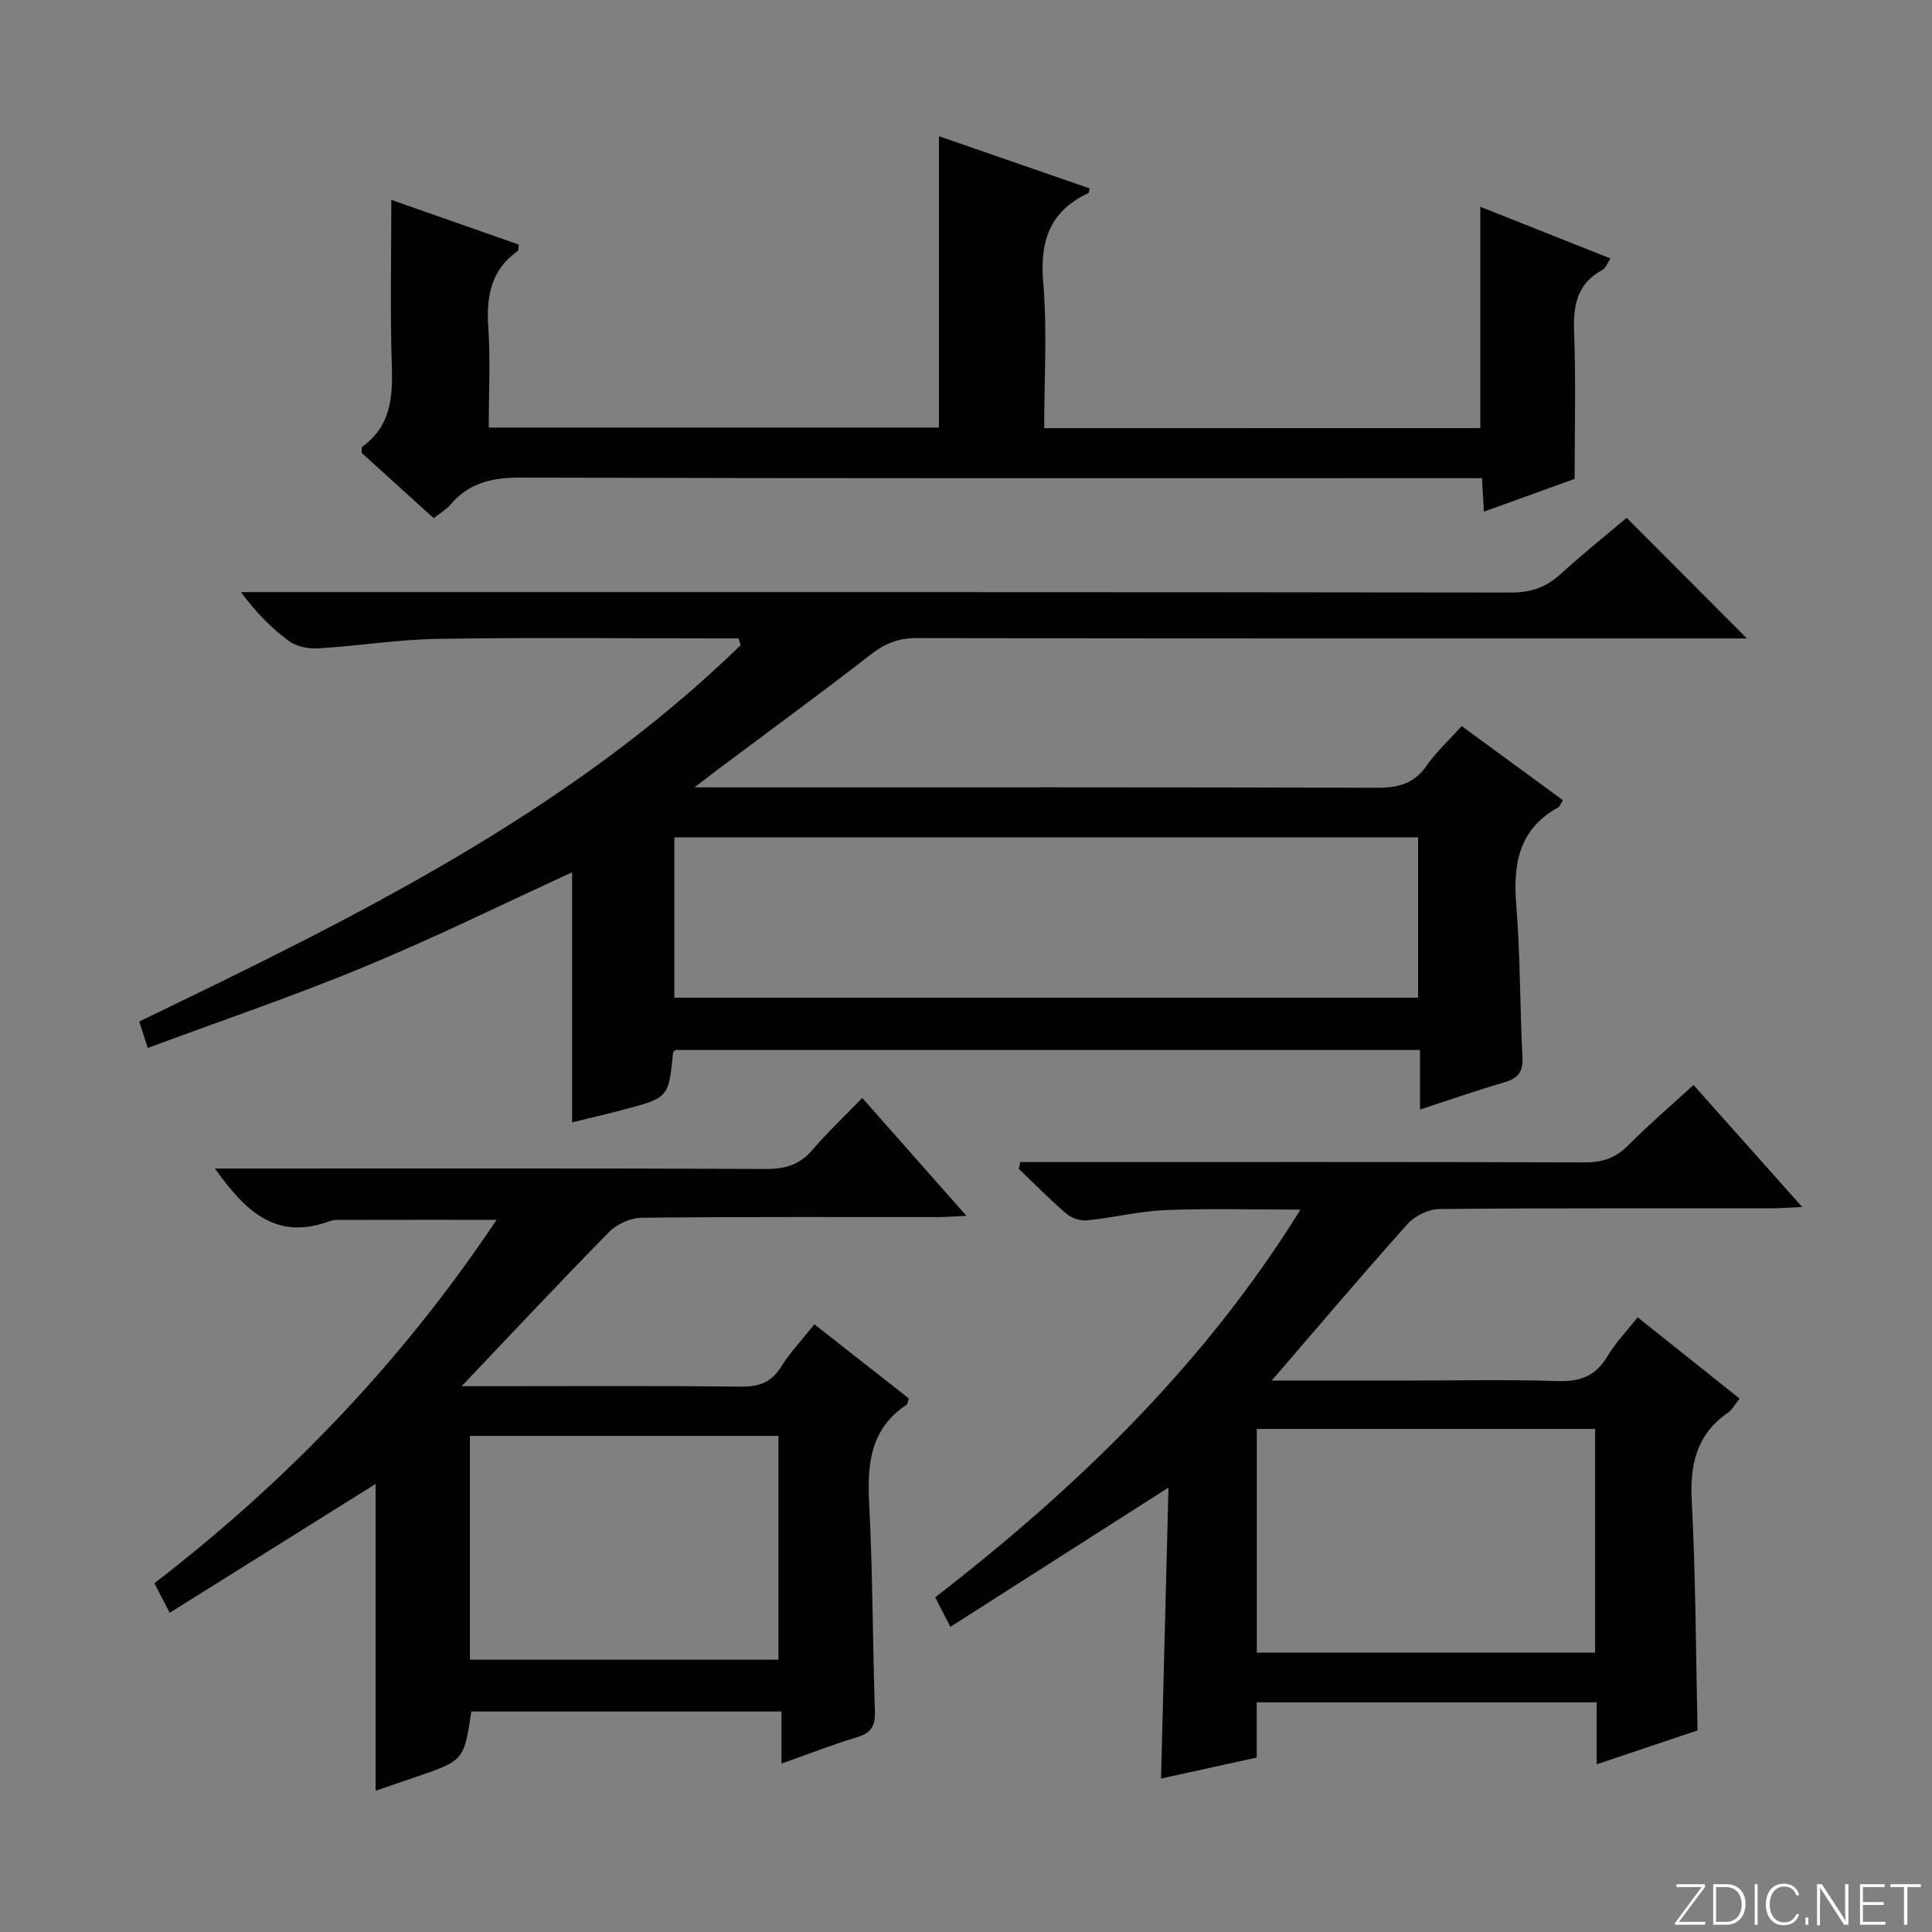
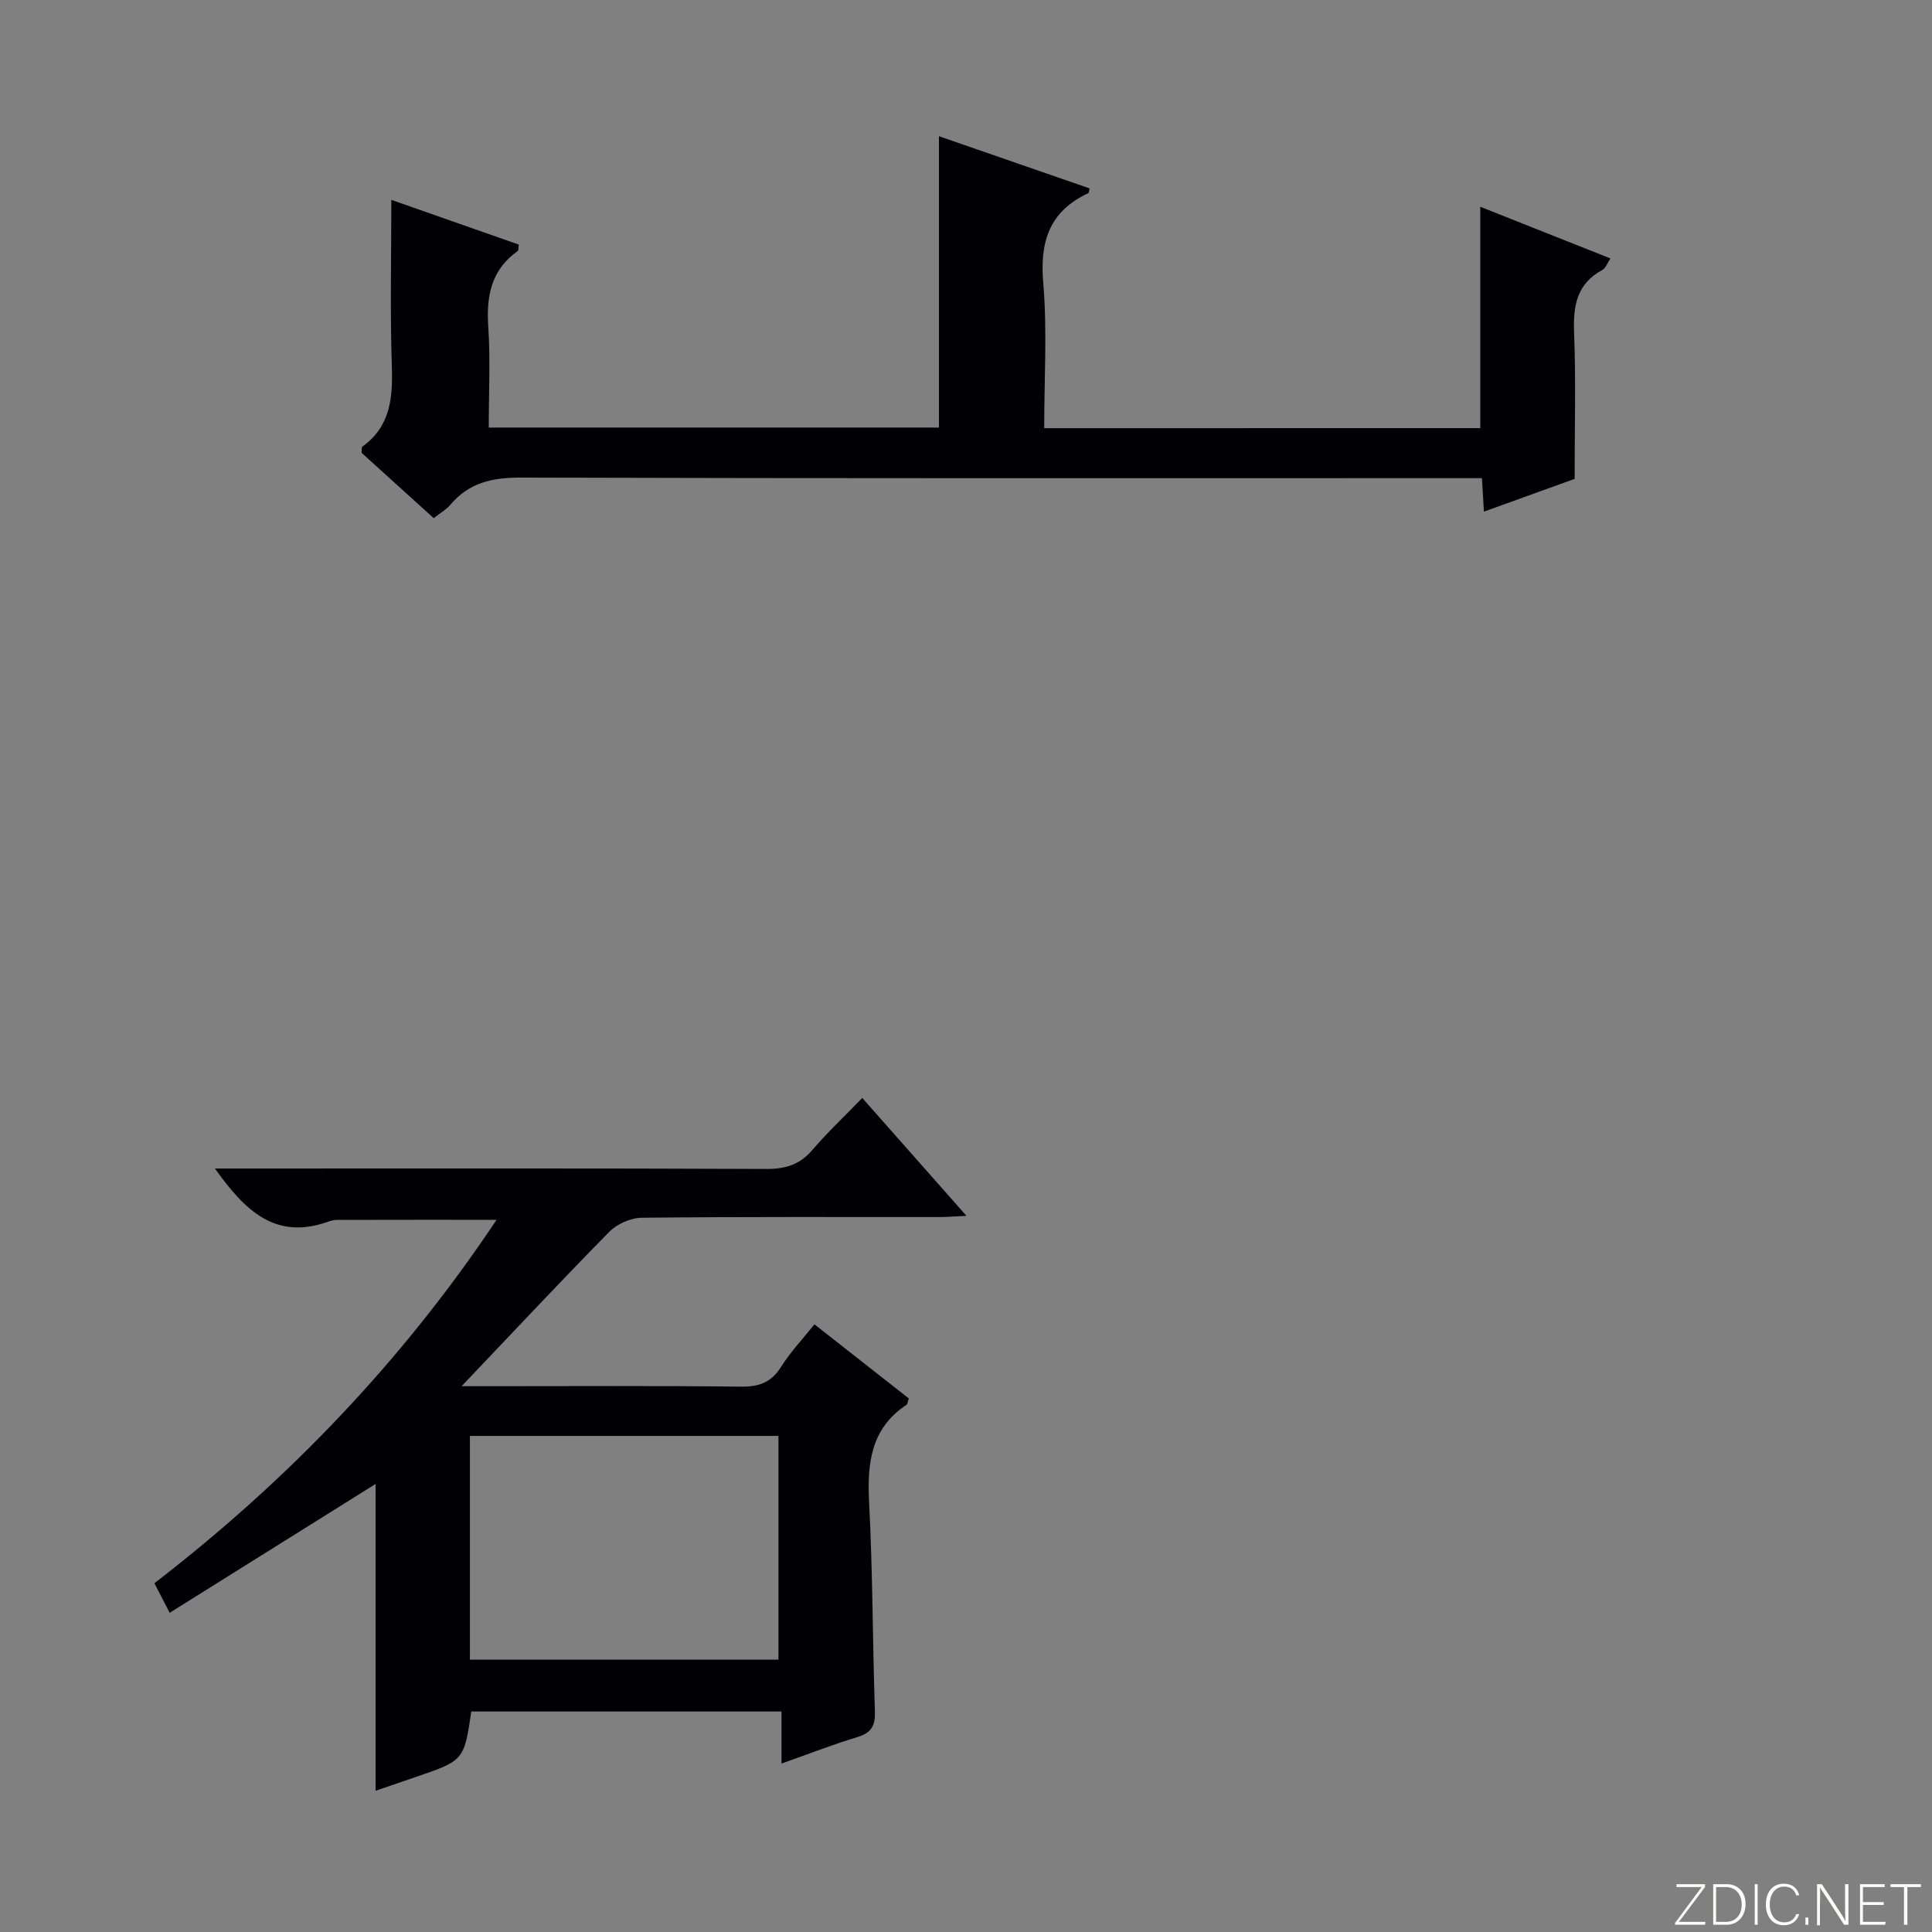
<svg xmlns="http://www.w3.org/2000/svg" enable-background="new 0 0 400 400" viewBox="0 0 400 400">
  <rect x="0" y="0" width="400" height="400" fill="#808080" stroke="none" />
  <g fill="#fbfcfa">
    <path d="m346.9 398 5.4-7.3h-5.2v-.6h5.9v.6l-5.4 7.2h5.5l-.1.6h-6.2v-.5z" />
    <path d="m354.7 390.1h2.8c2.3 0 3.9 1.6 3.9 4.1s-1.6 4.3-3.9 4.3h-2.8zm.6 7.8h2c2.2 0 3.3-1.6 3.3-3.6 0-1.8-1-3.6-3.3-3.6h-2z" />
    <path d="m363.9 390.1v8.4h-.6v-8.4z" />
    <path d="m372.5 396.3c-.4 1.3-1.4 2.3-3.2 2.3-2.4 0-3.7-1.9-3.7-4.3 0-2.3 1.2-4.3 3.7-4.3 1.8 0 2.9 1 3.2 2.4h-.6c-.4-1.1-1.1-1.8-2.5-1.8-2.1 0-3 1.9-3 3.7s.9 3.7 3 3.7c1.4 0 2.1-.7 2.5-1.7z" />
    <path d="m373.8 398.5v-1.5h.6v1.5z" />
    <path d="m376.2 398.5v-8.4h1c1.3 2 4.4 6.7 4.9 7.6-.1-1.2-.1-2.4-.1-3.8v-3.8h.7v8.4h-.9c-1.2-1.9-4.4-6.8-5-7.7.1 1.1 0 2.3 0 3.9v3.9h-.6z" />
    <path d="m390 394.4h-4.3v3.5h4.7l-.1.6h-5.2v-8.4h5.1v.6h-4.5v3.1h4.3v.7z" />
    <path d="m394.2 390.7h-2.8v-.6h6.3v.6h-2.8v7.8h-.7z" />
  </g>
-   <path d="m152.92 132.17c-1.6 0-3.2 0-4.81 0-19.16 0-38.32-.21-57.48.1-8.28.13-16.53 1.48-24.81 1.97-2.01.12-4.49-.4-6.06-1.56-3.58-2.64-6.73-5.86-9.89-10.09h5.54c85.8 0 171.61-.03 257.41.09 4.15.01 7.29-1.09 10.29-3.83 4.54-4.14 9.35-7.99 13.67-11.64 8.35 8.36 16.5 16.54 24.91 24.97-1.56 0-3.29 0-5.02 0-55.65 0-111.3.03-166.94-.07-3.74-.01-6.52 1.13-9.44 3.39-10.38 8.07-21 15.82-31.52 23.7-1.29.97-2.56 1.96-4.98 3.81h6.46c44.98 0 89.97-.05 134.95.09 4.35.01 7.59-.87 10.17-4.59 1.97-2.84 4.59-5.22 7.26-8.18 7.08 5.18 13.98 10.23 20.97 15.35-.51.76-.68 1.31-1.04 1.51-8.16 4.53-9.32 11.75-8.63 20.27.85 10.43.73 20.94 1.28 31.4.16 3.08-.92 4.4-3.74 5.22-5.71 1.67-11.34 3.64-17.48 5.64 0-4.37 0-8.16 0-12.33-51.57 0-102.8 0-154.15 0-.09.1-.47.34-.49.6-.93 9.26-.92 9.28-10.24 11.75-3.51.93-7.05 1.75-10.66 2.63 0-17.77 0-35.14 0-51.77-14.05 6.44-28.29 13.47-42.94 19.54-14.69 6.09-29.79 11.21-44.92 16.83-.7-2.19-1.2-3.74-1.76-5.48 44.45-21.44 88.65-43.07 124.5-77.89-.12-.48-.26-.95-.41-1.43zm-13.31 41.19v33.2h153.99c0-11.28 0-22.18 0-33.2-51.51 0-102.69 0-153.99 0z" fill="#010103" />
-   <path d="m263.3 285.83h27.65c10.5 0 21-.24 31.48.11 4.65.15 7.9-.99 10.33-5.08 1.68-2.82 4.02-5.24 6.3-8.13 7.12 5.68 13.96 11.14 21.11 16.84-.87 1.06-1.49 2.27-2.48 2.96-6.43 4.48-7.82 10.62-7.43 18.17.81 15.59.84 31.22 1.2 47.56-6.34 2.13-13.2 4.43-20.88 7.02 0-4.6 0-8.64 0-12.83-23.8 0-46.88 0-70.39 0v11.43c-6.74 1.48-13.14 2.88-19.81 4.35.52-20.26 1.02-40.14 1.54-60.24-15.17 9.69-30.03 19.18-45.15 28.83-1.29-2.49-2.11-4.09-3.15-6.11 29.24-22.64 55.57-47.96 75.63-80.27-9.82 0-18.89-.27-27.93.1-5.44.22-10.83 1.58-16.27 2.13-1.39.14-3.21-.49-4.29-1.41-3.41-2.92-6.56-6.14-9.81-9.24.09-.48.19-.95.28-1.43h5.47c37.15 0 74.3-.05 111.45.07 3.6.01 6.31-.88 8.86-3.45 4.22-4.24 8.77-8.14 13.61-12.58 7.35 8.25 14.57 16.36 22.5 25.26-2.68.13-4.41.27-6.14.28-22.99.02-45.98-.08-68.97.15-2.23.02-5.07 1.39-6.58 3.08-9.3 10.38-18.31 21.04-28.13 32.43zm-3.09 56.32h70.04c0-15.69 0-30.93 0-46.31-23.53 0-46.72 0-70.04 0z" fill="#010103" />
-   <path d="m35.13 333.91c-1.39-2.69-2.2-4.26-3.16-6.12 27.59-21.27 51.3-45.96 70.84-75.24-11.37 0-22.23-.01-33.09.02-.65 0-1.32.2-1.94.42-10.93 3.83-17.2-2.55-23.28-11.06h5.65c36.15 0 72.3-.07 108.45.09 3.99.02 6.95-.86 9.57-3.91 3.13-3.65 6.66-6.97 10.35-10.79 7.22 8.17 14.1 15.94 21.58 24.41-2.57.12-4.15.25-5.74.25-20.49.01-40.98-.08-61.47.14-2.29.02-5.13 1.28-6.75 2.92-10.04 10.2-19.82 20.66-30.57 31.96h5.44c17.49 0 34.98-.11 52.47.09 3.74.04 6.22-.91 8.24-4.11 1.93-3.06 4.46-5.74 6.9-8.79 6.65 5.22 13.15 10.32 19.54 15.34-.25.72-.26 1.17-.47 1.31-7.51 4.98-8.17 12.28-7.74 20.48.75 14.28.7 28.6 1.19 42.9.1 2.98-.64 4.53-3.61 5.42-5.07 1.53-10.01 3.46-15.73 5.49 0-3.75 0-7.1 0-10.78-21.85 0-43.05 0-64.22 0-1.51 10.13-1.51 10.14-11.59 13.59-2.81.96-5.62 1.92-8.23 2.82 0-21.45 0-42.75 0-63.52-13.77 8.6-28.01 17.52-42.63 26.67zm62.16 9.71h63.88c0-15.66 0-31.02 0-46.33-21.5 0-42.58 0-63.88 0z" fill="#010103" />
+   <path d="m35.13 333.91c-1.39-2.69-2.2-4.26-3.16-6.12 27.59-21.27 51.3-45.96 70.84-75.24-11.37 0-22.23-.01-33.09.02-.65 0-1.32.2-1.94.42-10.93 3.83-17.2-2.55-23.28-11.06h5.65c36.15 0 72.3-.07 108.45.09 3.99.02 6.95-.86 9.57-3.91 3.13-3.65 6.66-6.97 10.35-10.79 7.22 8.17 14.1 15.94 21.58 24.41-2.57.12-4.15.25-5.74.25-20.49.01-40.98-.08-61.47.14-2.29.02-5.13 1.28-6.75 2.92-10.04 10.2-19.82 20.66-30.57 31.96h5.44c17.49 0 34.98-.11 52.47.09 3.74.04 6.22-.91 8.24-4.11 1.93-3.06 4.46-5.74 6.9-8.79 6.65 5.22 13.15 10.32 19.54 15.34-.25.72-.26 1.17-.47 1.31-7.51 4.98-8.17 12.28-7.74 20.48.75 14.28.7 28.6 1.19 42.9.1 2.98-.64 4.53-3.61 5.42-5.07 1.53-10.01 3.46-15.73 5.49 0-3.75 0-7.1 0-10.78-21.85 0-43.05 0-64.22 0-1.51 10.13-1.51 10.14-11.59 13.59-2.81.96-5.62 1.92-8.23 2.82 0-21.45 0-42.75 0-63.52-13.77 8.6-28.01 17.52-42.63 26.67m62.16 9.71h63.88c0-15.66 0-31.02 0-46.33-21.5 0-42.58 0-63.88 0z" fill="#010103" />
  <path d="m306.48 88.64c0-15.42 0-30.35 0-45.83 8.86 3.52 17.72 7.03 26.95 10.7-.64.93-.98 2-1.68 2.38-5.31 2.87-6.07 7.44-5.85 13 .38 9.78.11 19.59.11 30.26-5.42 1.96-11.91 4.3-18.78 6.78-.14-2.4-.27-4.45-.41-6.93-2.18 0-4.14 0-6.11 0-64.31 0-128.62.07-192.93-.12-5.9-.02-10.7 1.07-14.55 5.64-.83.99-2.04 1.66-3.44 2.76-5.07-4.59-10.07-9.12-14.93-13.53.07-.65-.02-1.14.15-1.27 5.85-4.19 6.33-10.12 6.11-16.7-.37-11.44-.1-22.9-.1-34.4 8.4 2.95 17.43 6.11 26.39 9.26-.11.75-.04 1.2-.21 1.32-5.51 3.9-6.54 9.33-6.11 15.71.46 6.78.1 13.62.1 20.85h93.21c0-19.89 0-39.92 0-60.32 10.3 3.57 20.74 7.19 31.2 10.81-.14.48-.13.91-.3.99-8 3.74-10.04 9.96-9.31 18.53.84 9.88.2 19.89.2 30.12 30.42-.01 60.31-.01 90.29-.01z" fill="#010103" />
</svg>